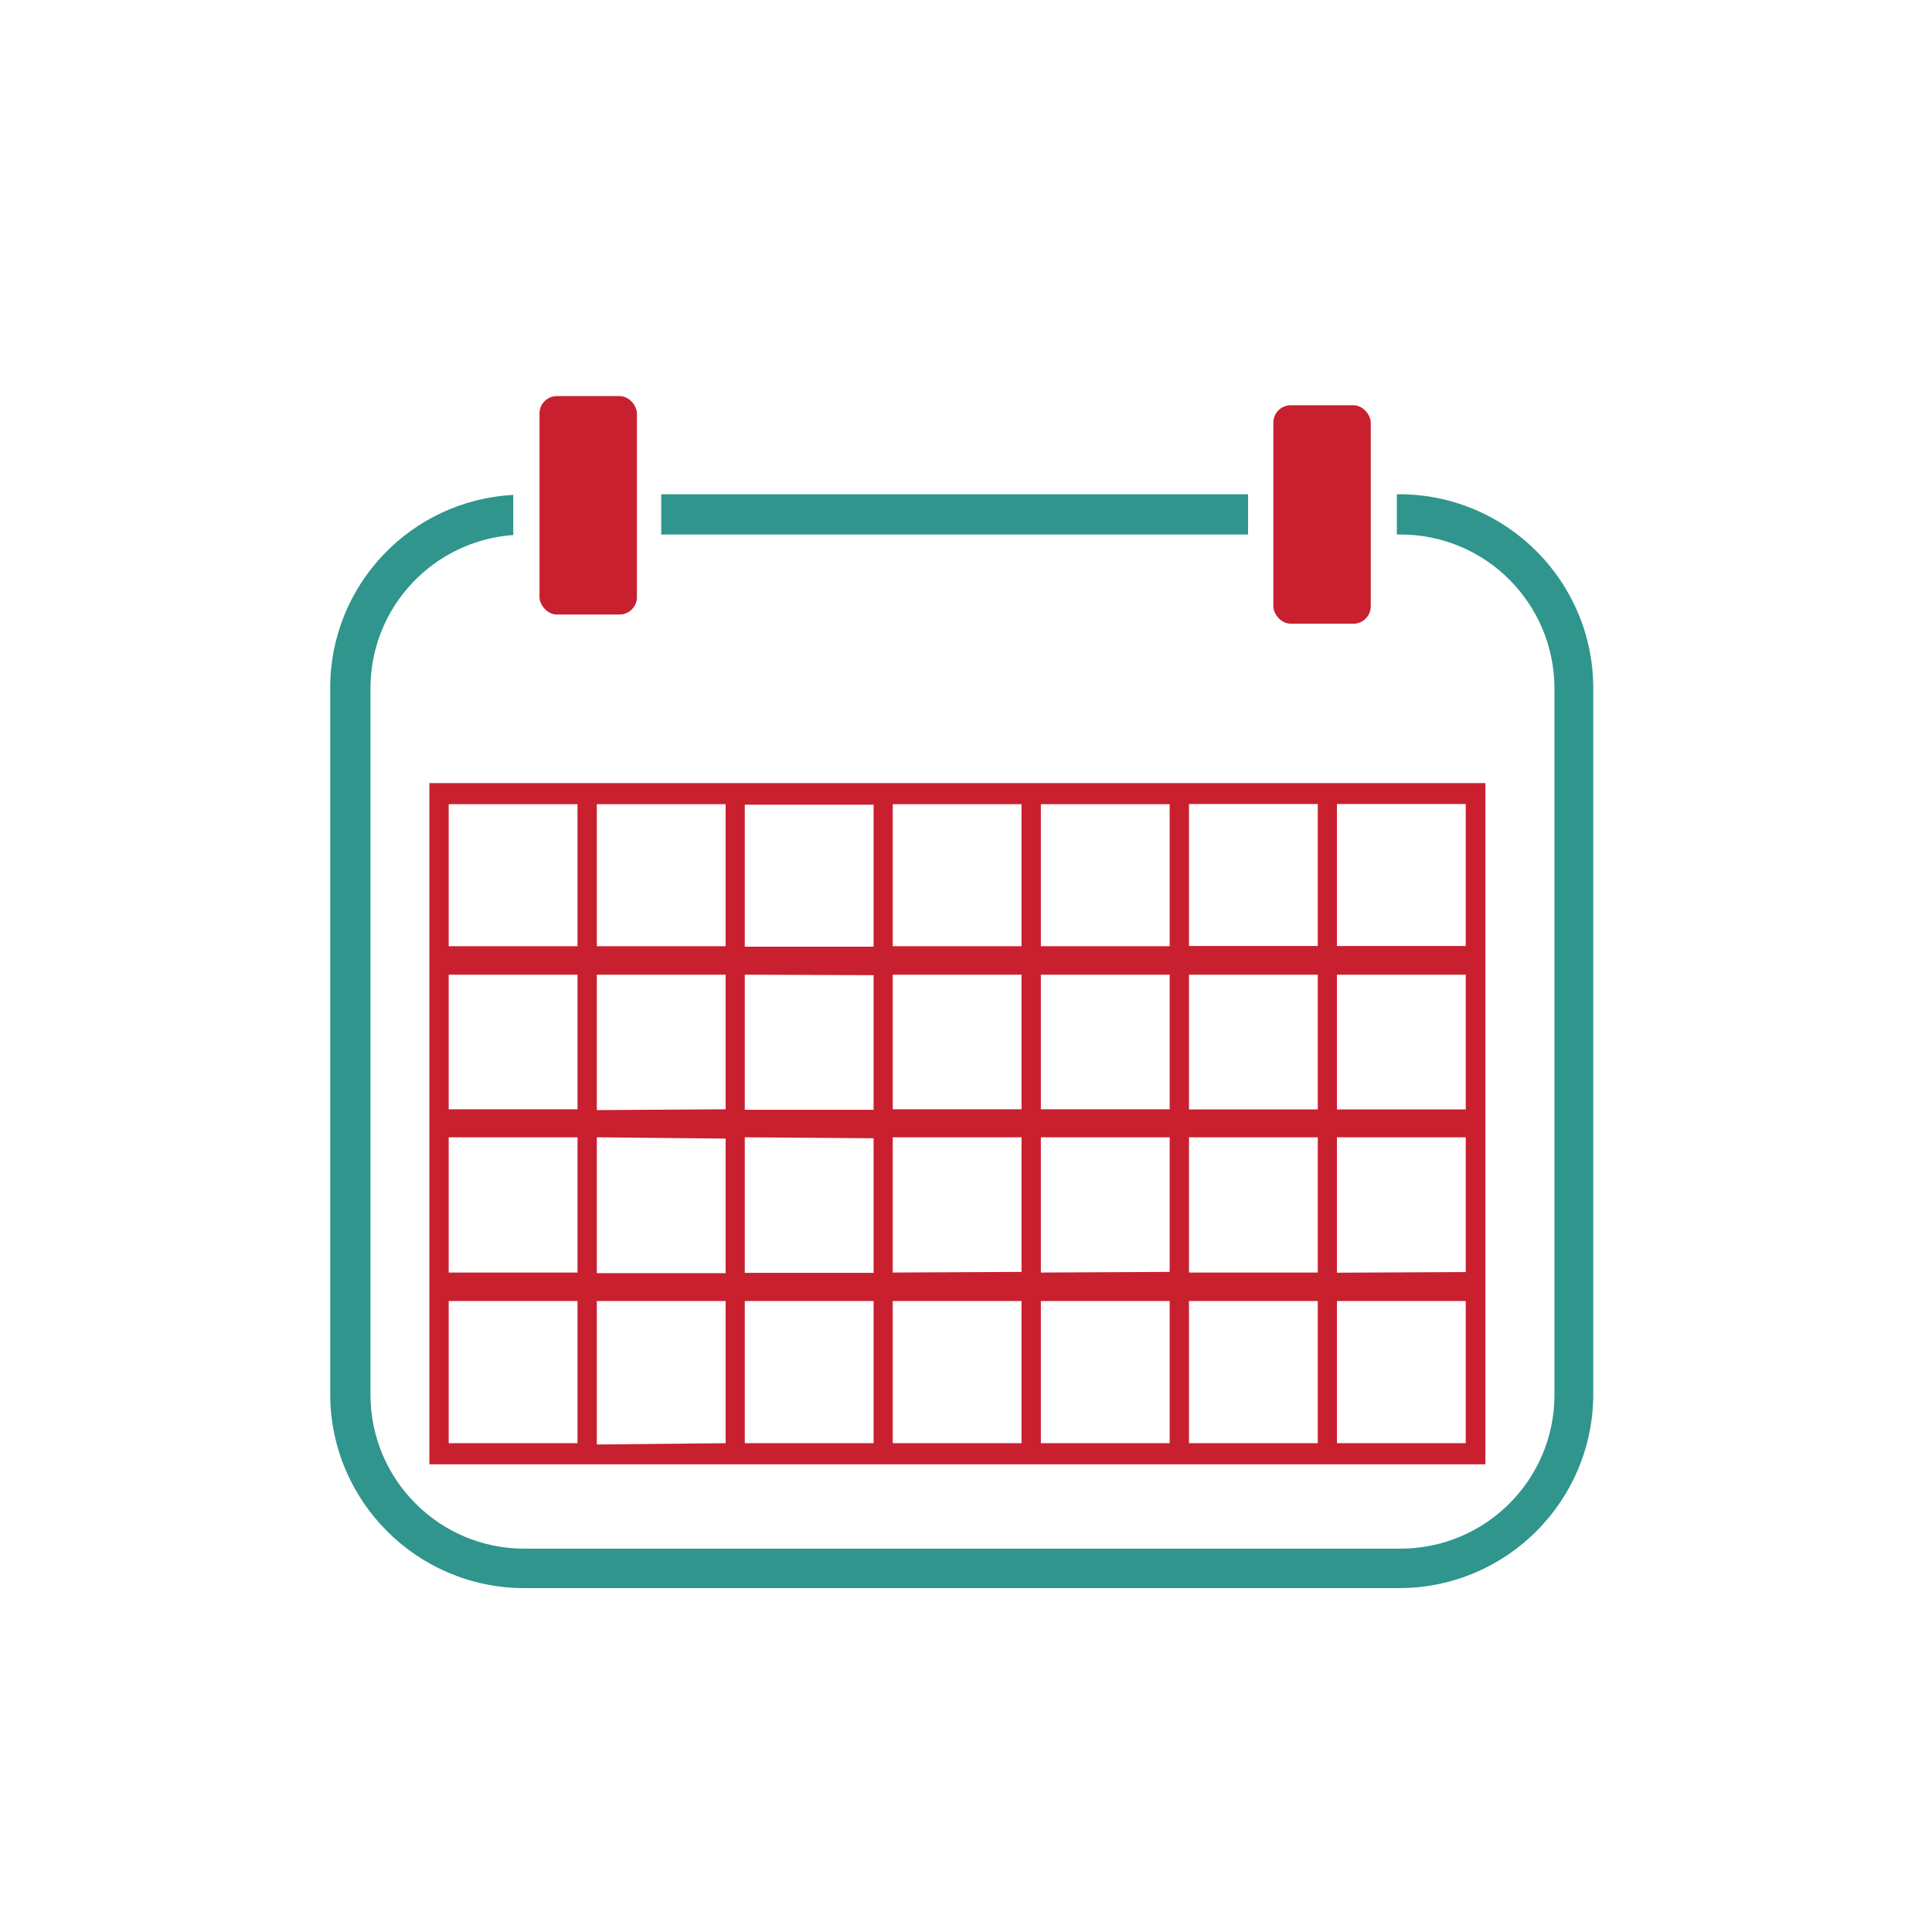
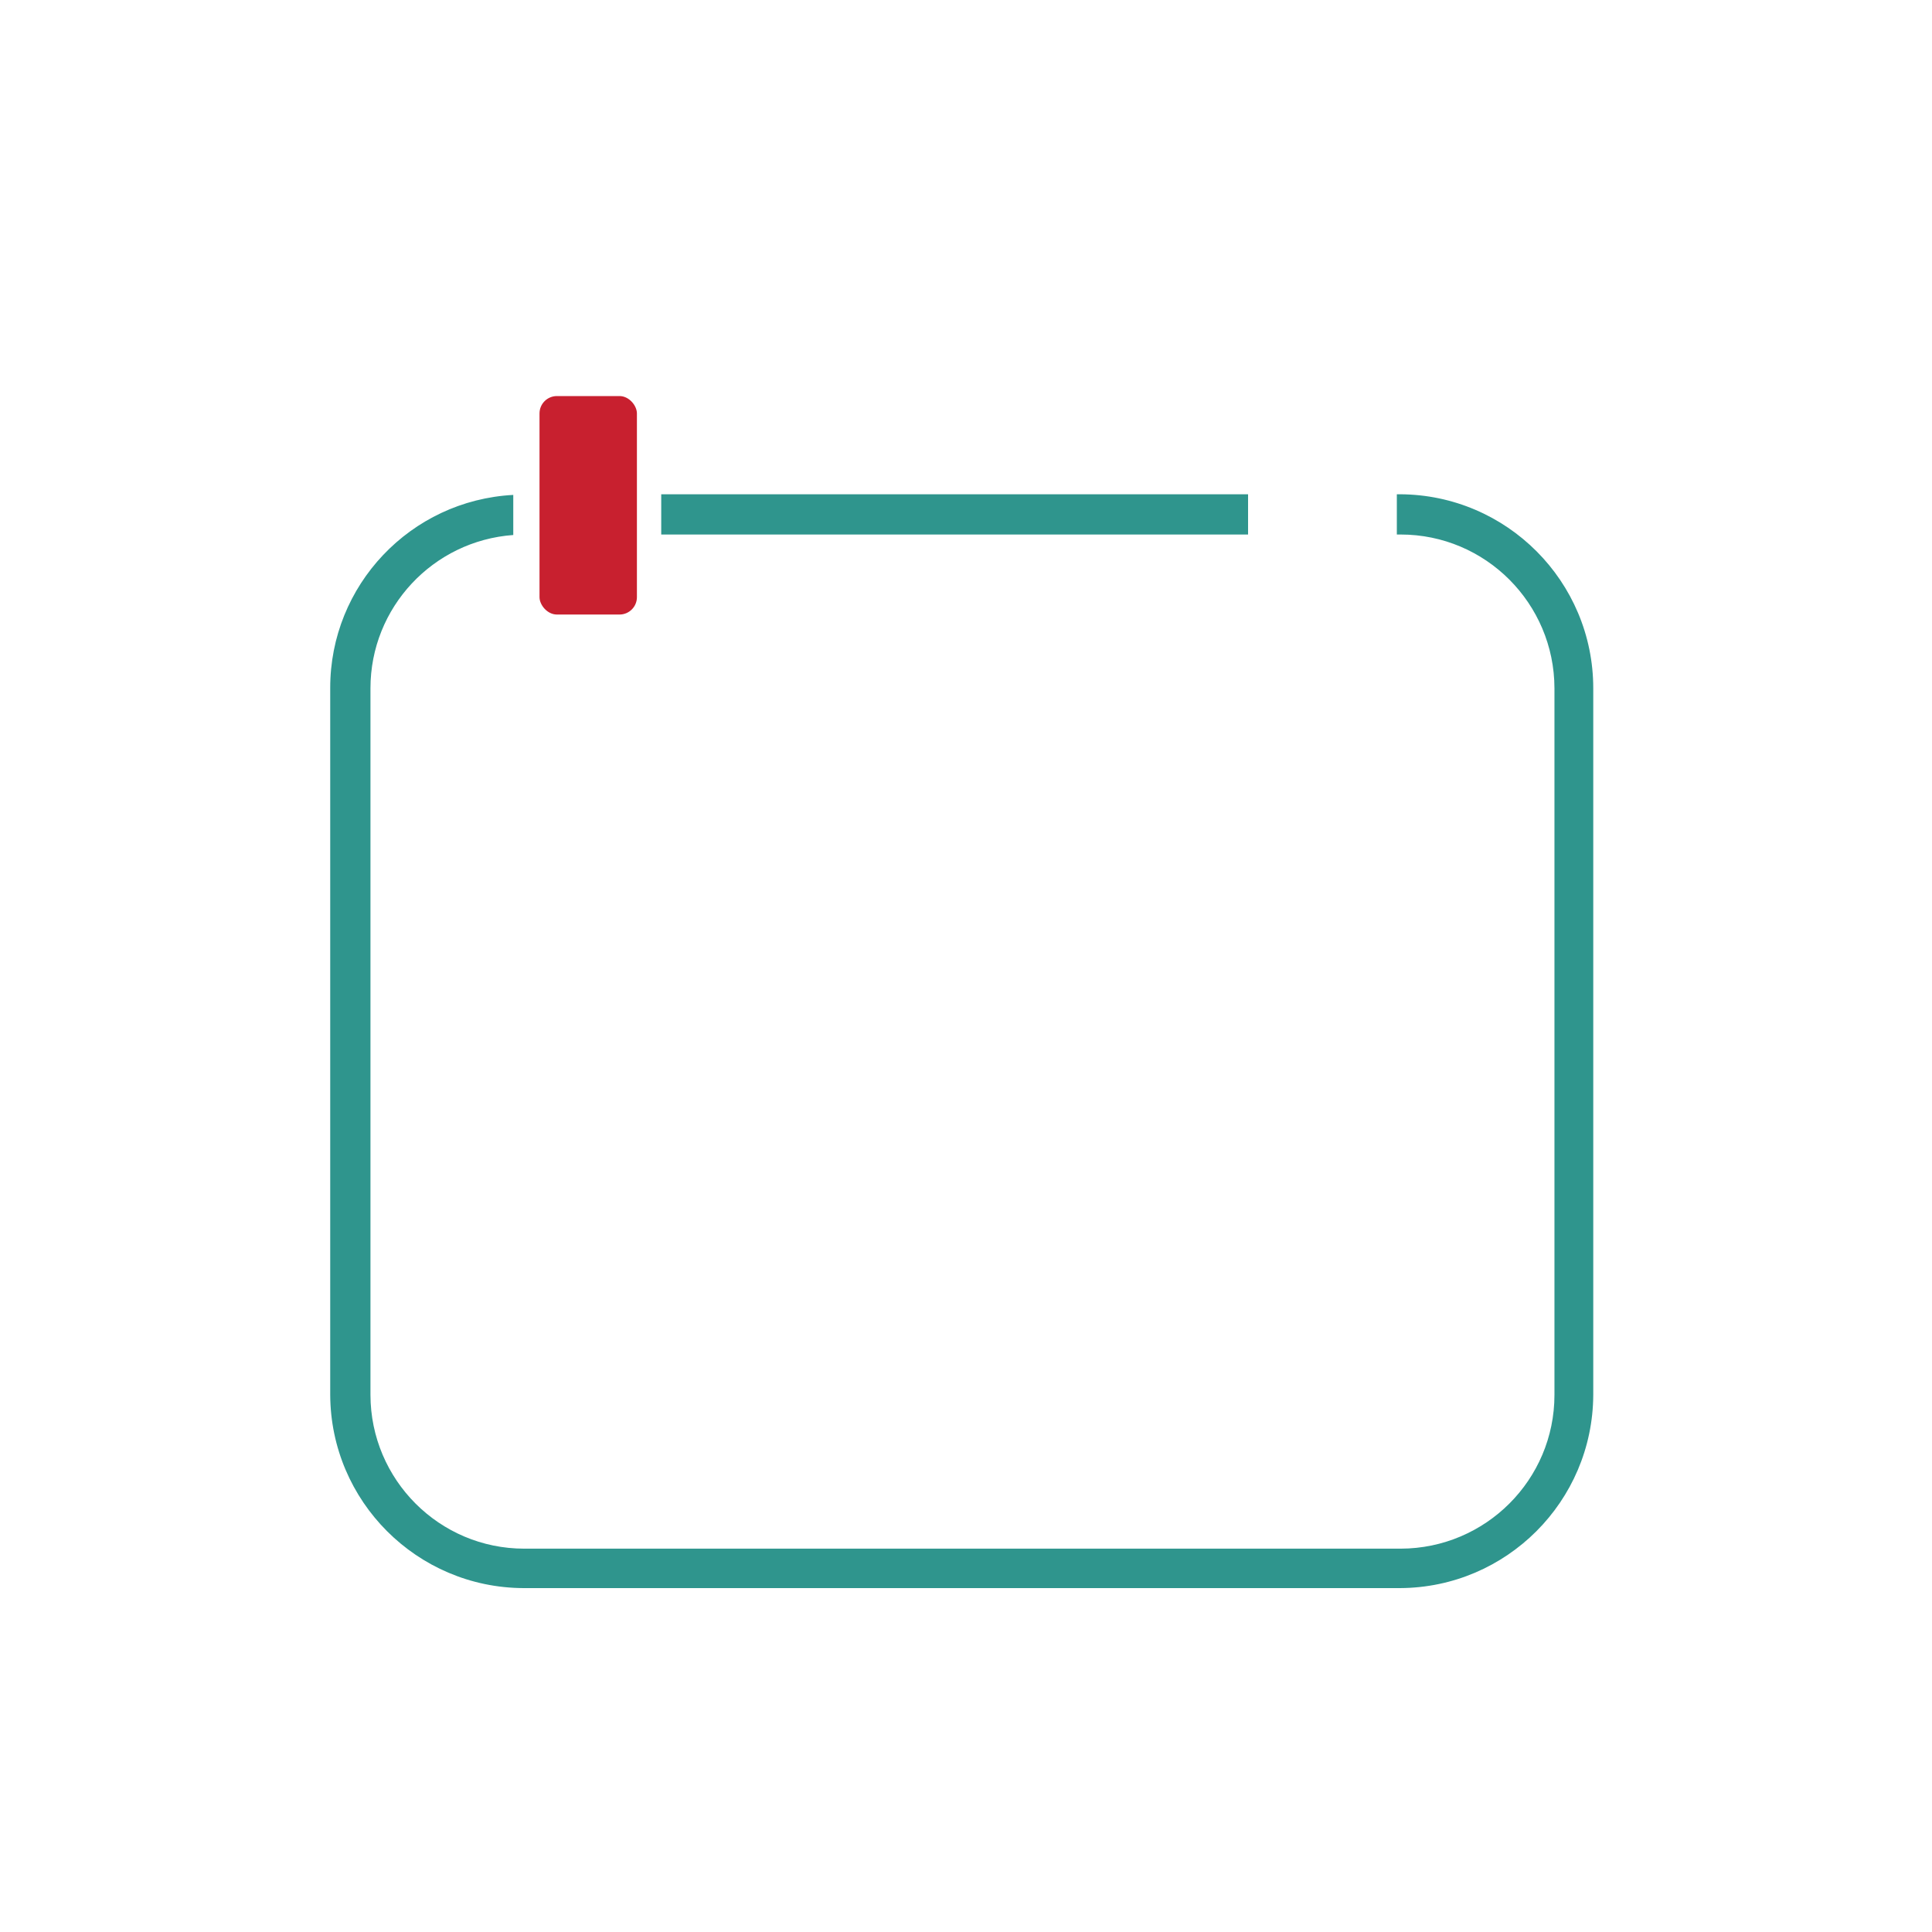
<svg xmlns="http://www.w3.org/2000/svg" id="Layer_1" data-name="Layer 1" viewBox="0 0 120 120">
  <defs>
    <style>
      .cls-1 {
        fill: #2f958d;
      }

      .cls-1, .cls-2 {
        stroke-width: 0px;
      }

      .cls-2 {
        fill: #c8202f;
      }
    </style>
  </defs>
  <path class="cls-1" d="m41.07,30.7h36.45v2.5h-36.45v-2.5Zm45.89,0h-.2v2.5h.24c5.27,0,9.54,4.28,9.55,9.55v43.89c0,5.27-4.28,9.54-9.55,9.55h-54.44c-5.27,0-9.54-4.28-9.55-9.55v-43.89c0-5.01,3.88-9.16,8.87-9.52v-2.49c-6.38.34-11.38,5.61-11.37,12v43.9c.03,6.61,5.39,11.97,12,12h54.45c6.61-.03,11.97-5.39,12-12v-43.89c0-6.63-5.37-12.02-12-12.05Z" />
  <rect class="cls-2" x="33.51" y="24.6" width="6.05" height="13.57" rx="1.08" ry="1.08" />
-   <rect class="cls-2" x="79.09" y="25.17" width="6.05" height="13.57" rx="1.08" ry="1.08" />
-   <path class="cls-2" d="m26.67,48.64v42.31h65.59v-42.31H26.67Zm1.2,22h8v8.4h-8v-8.4Zm0,19v-8.83h8v8.83h-8Zm0-29.1h8v8.36h-8v-8.36Zm0-10.59h8v8.82h-8v-8.82Zm9.2,0h8v8.82h-8v-8.82Zm0,19v-8.41h8v8.36l-8,.05Zm8,1.77v8.36h-8v-8.44l8,.08Zm-8,19v-8.91h8v8.83l-8,.08Zm9.19-39.74h8v8.82h-8v-8.82Zm8,20.72v8.36h-8v-8.42l8,.06Zm0-10.13v8.36h-8v-8.39l8,.03Zm-8,29.07v-8.83h8v8.83h-8Zm9.19-30.87v-8.82h8v8.82h-8Zm0,10.13v-8.36h8v8.36h-8Zm0,10.14v-8.4h8v8.36l-8,.04Zm0,10.6v-8.83h8v8.83h-8Zm9.2-30.87v-8.82h8v8.82h-8Zm0,10.13v-8.36h8v8.36h-8Zm0,10.14v-8.4h8v8.36l-8,.04Zm0,10.6v-8.83h8v8.83h-8Zm9.2-30.87v-8.83h8v8.82h-8Zm0,10.14v-8.37h8v8.37h-8Zm0,10.13v-8.4h8v8.4h-8Zm0,10.6v-8.83h8v8.83h-8Zm9.19,0v-8.83h8v8.83h-8Zm0-10.59v-8.41h8v8.37l-8,.04Zm0-10.14v-8.37h8v8.37h-8Zm0-10.15v-8.82h8v8.82h-8Z" />
</svg>